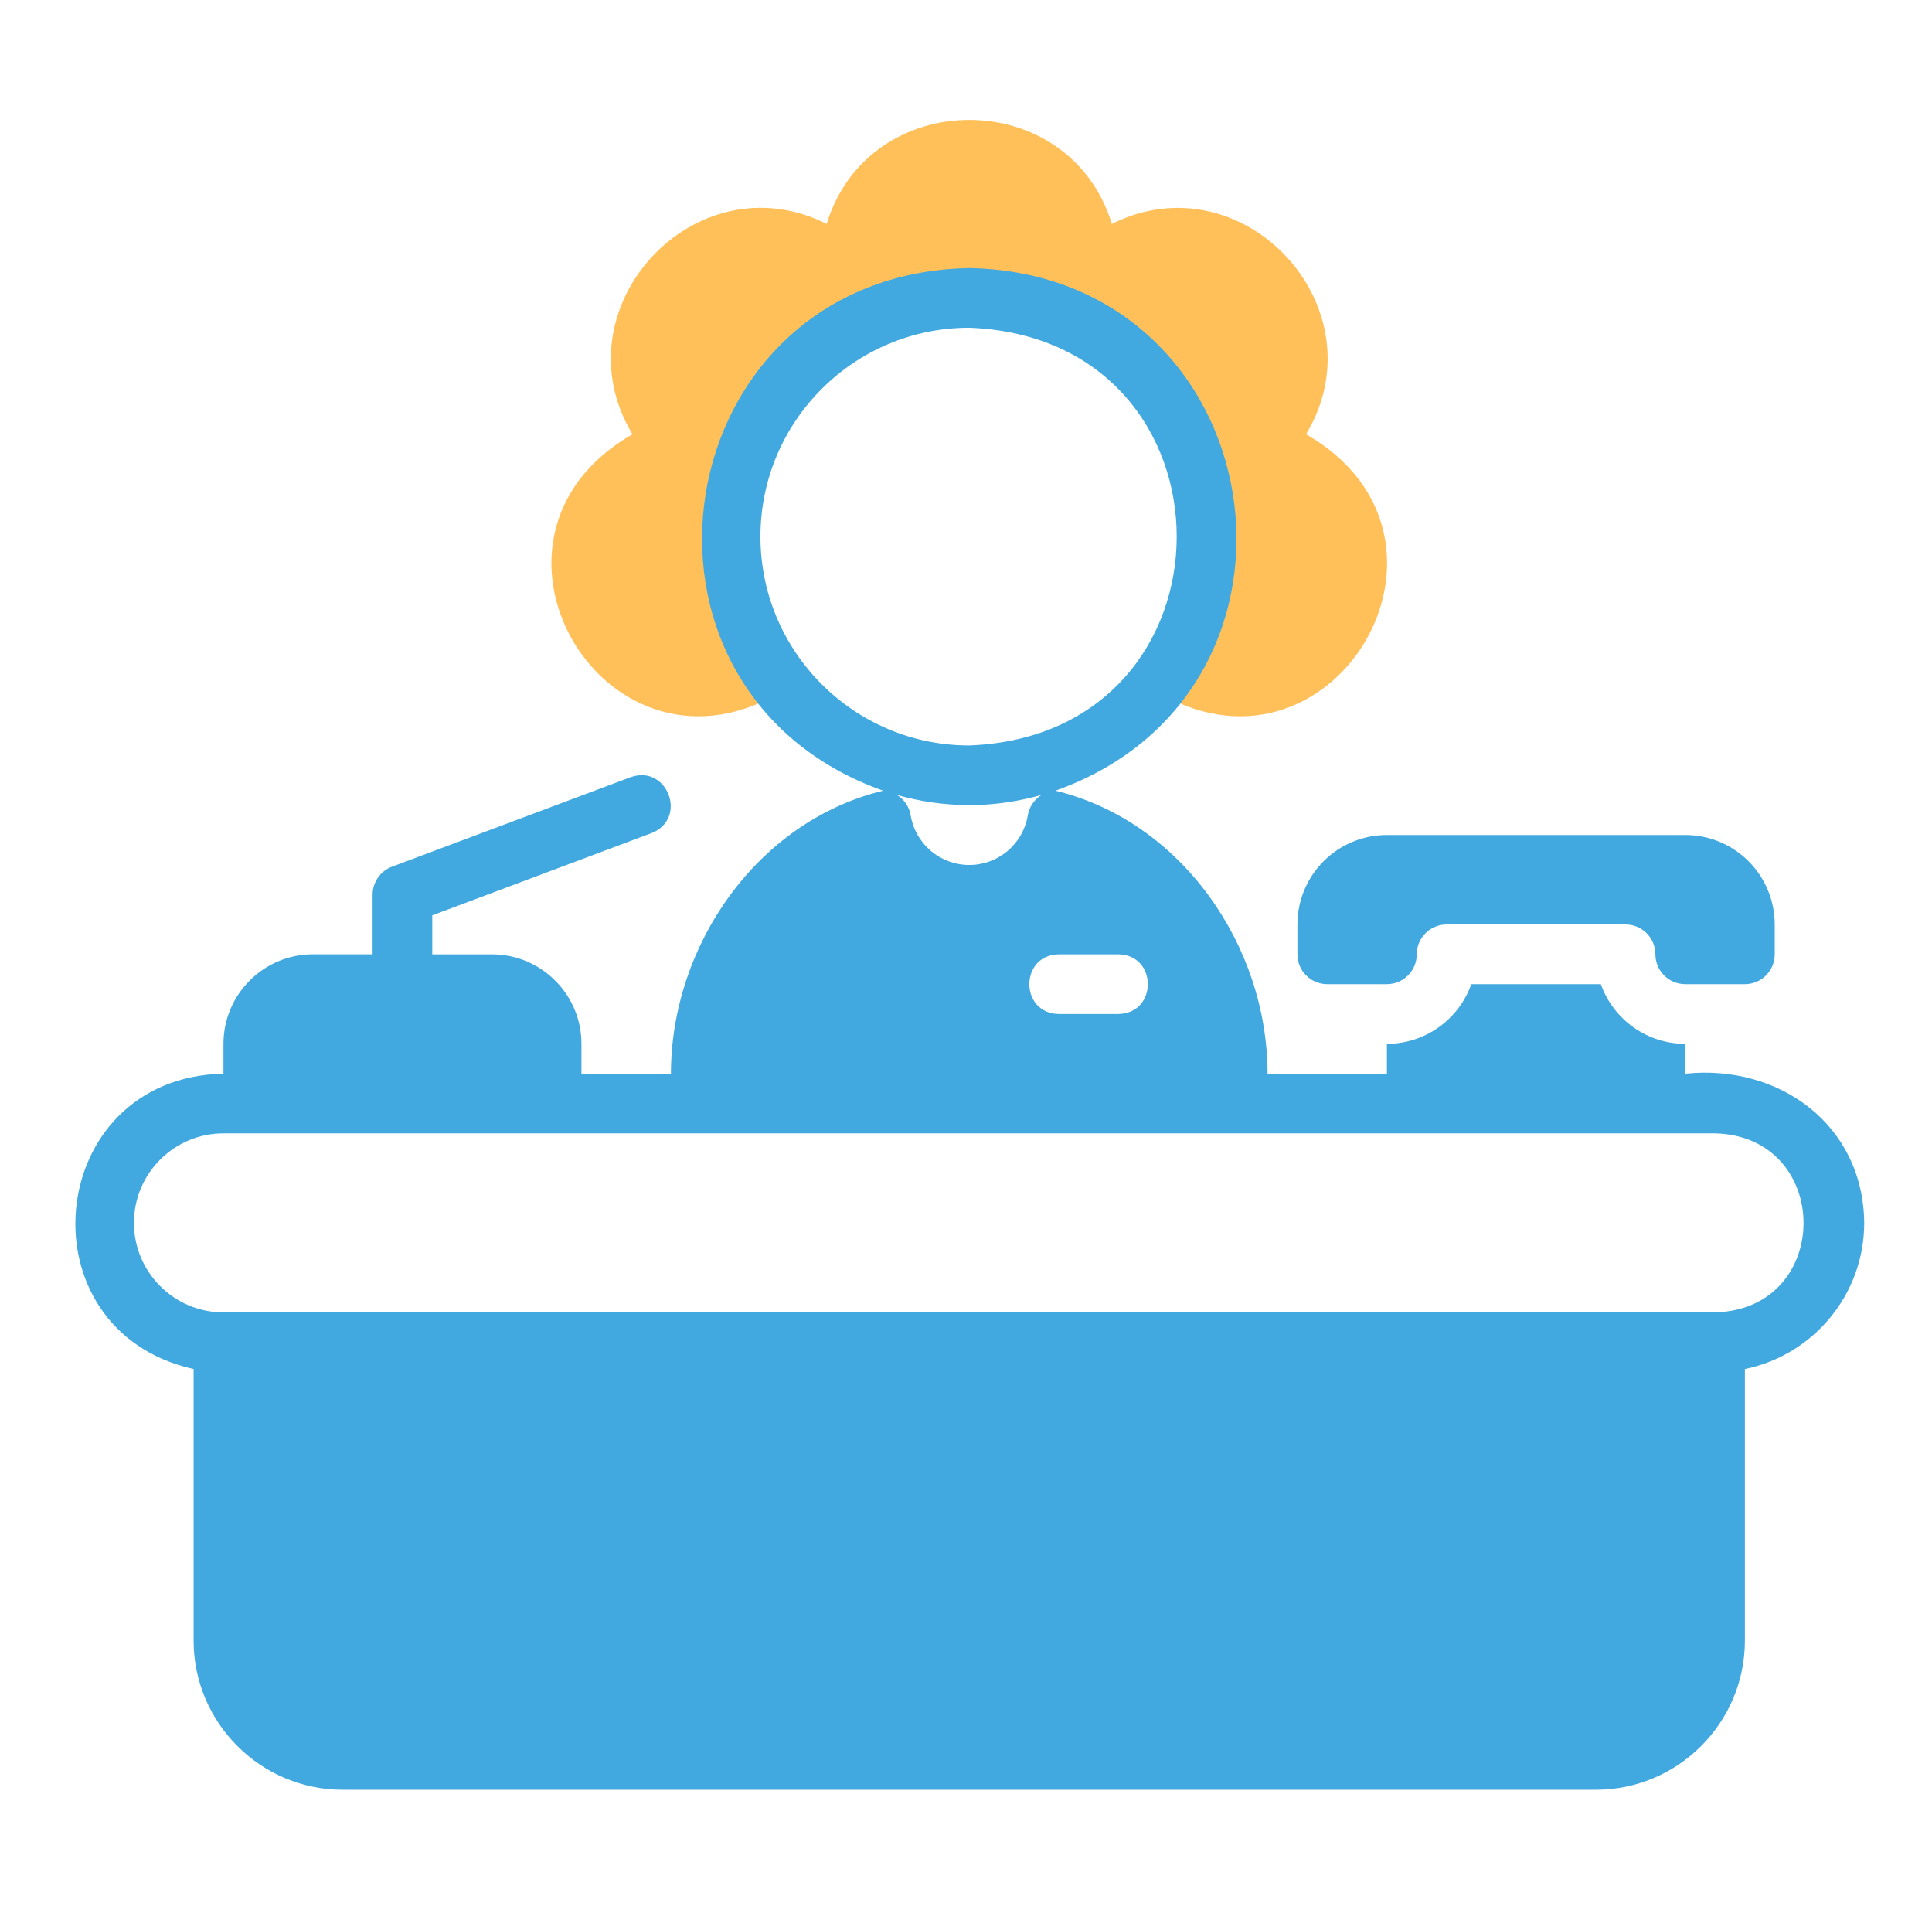
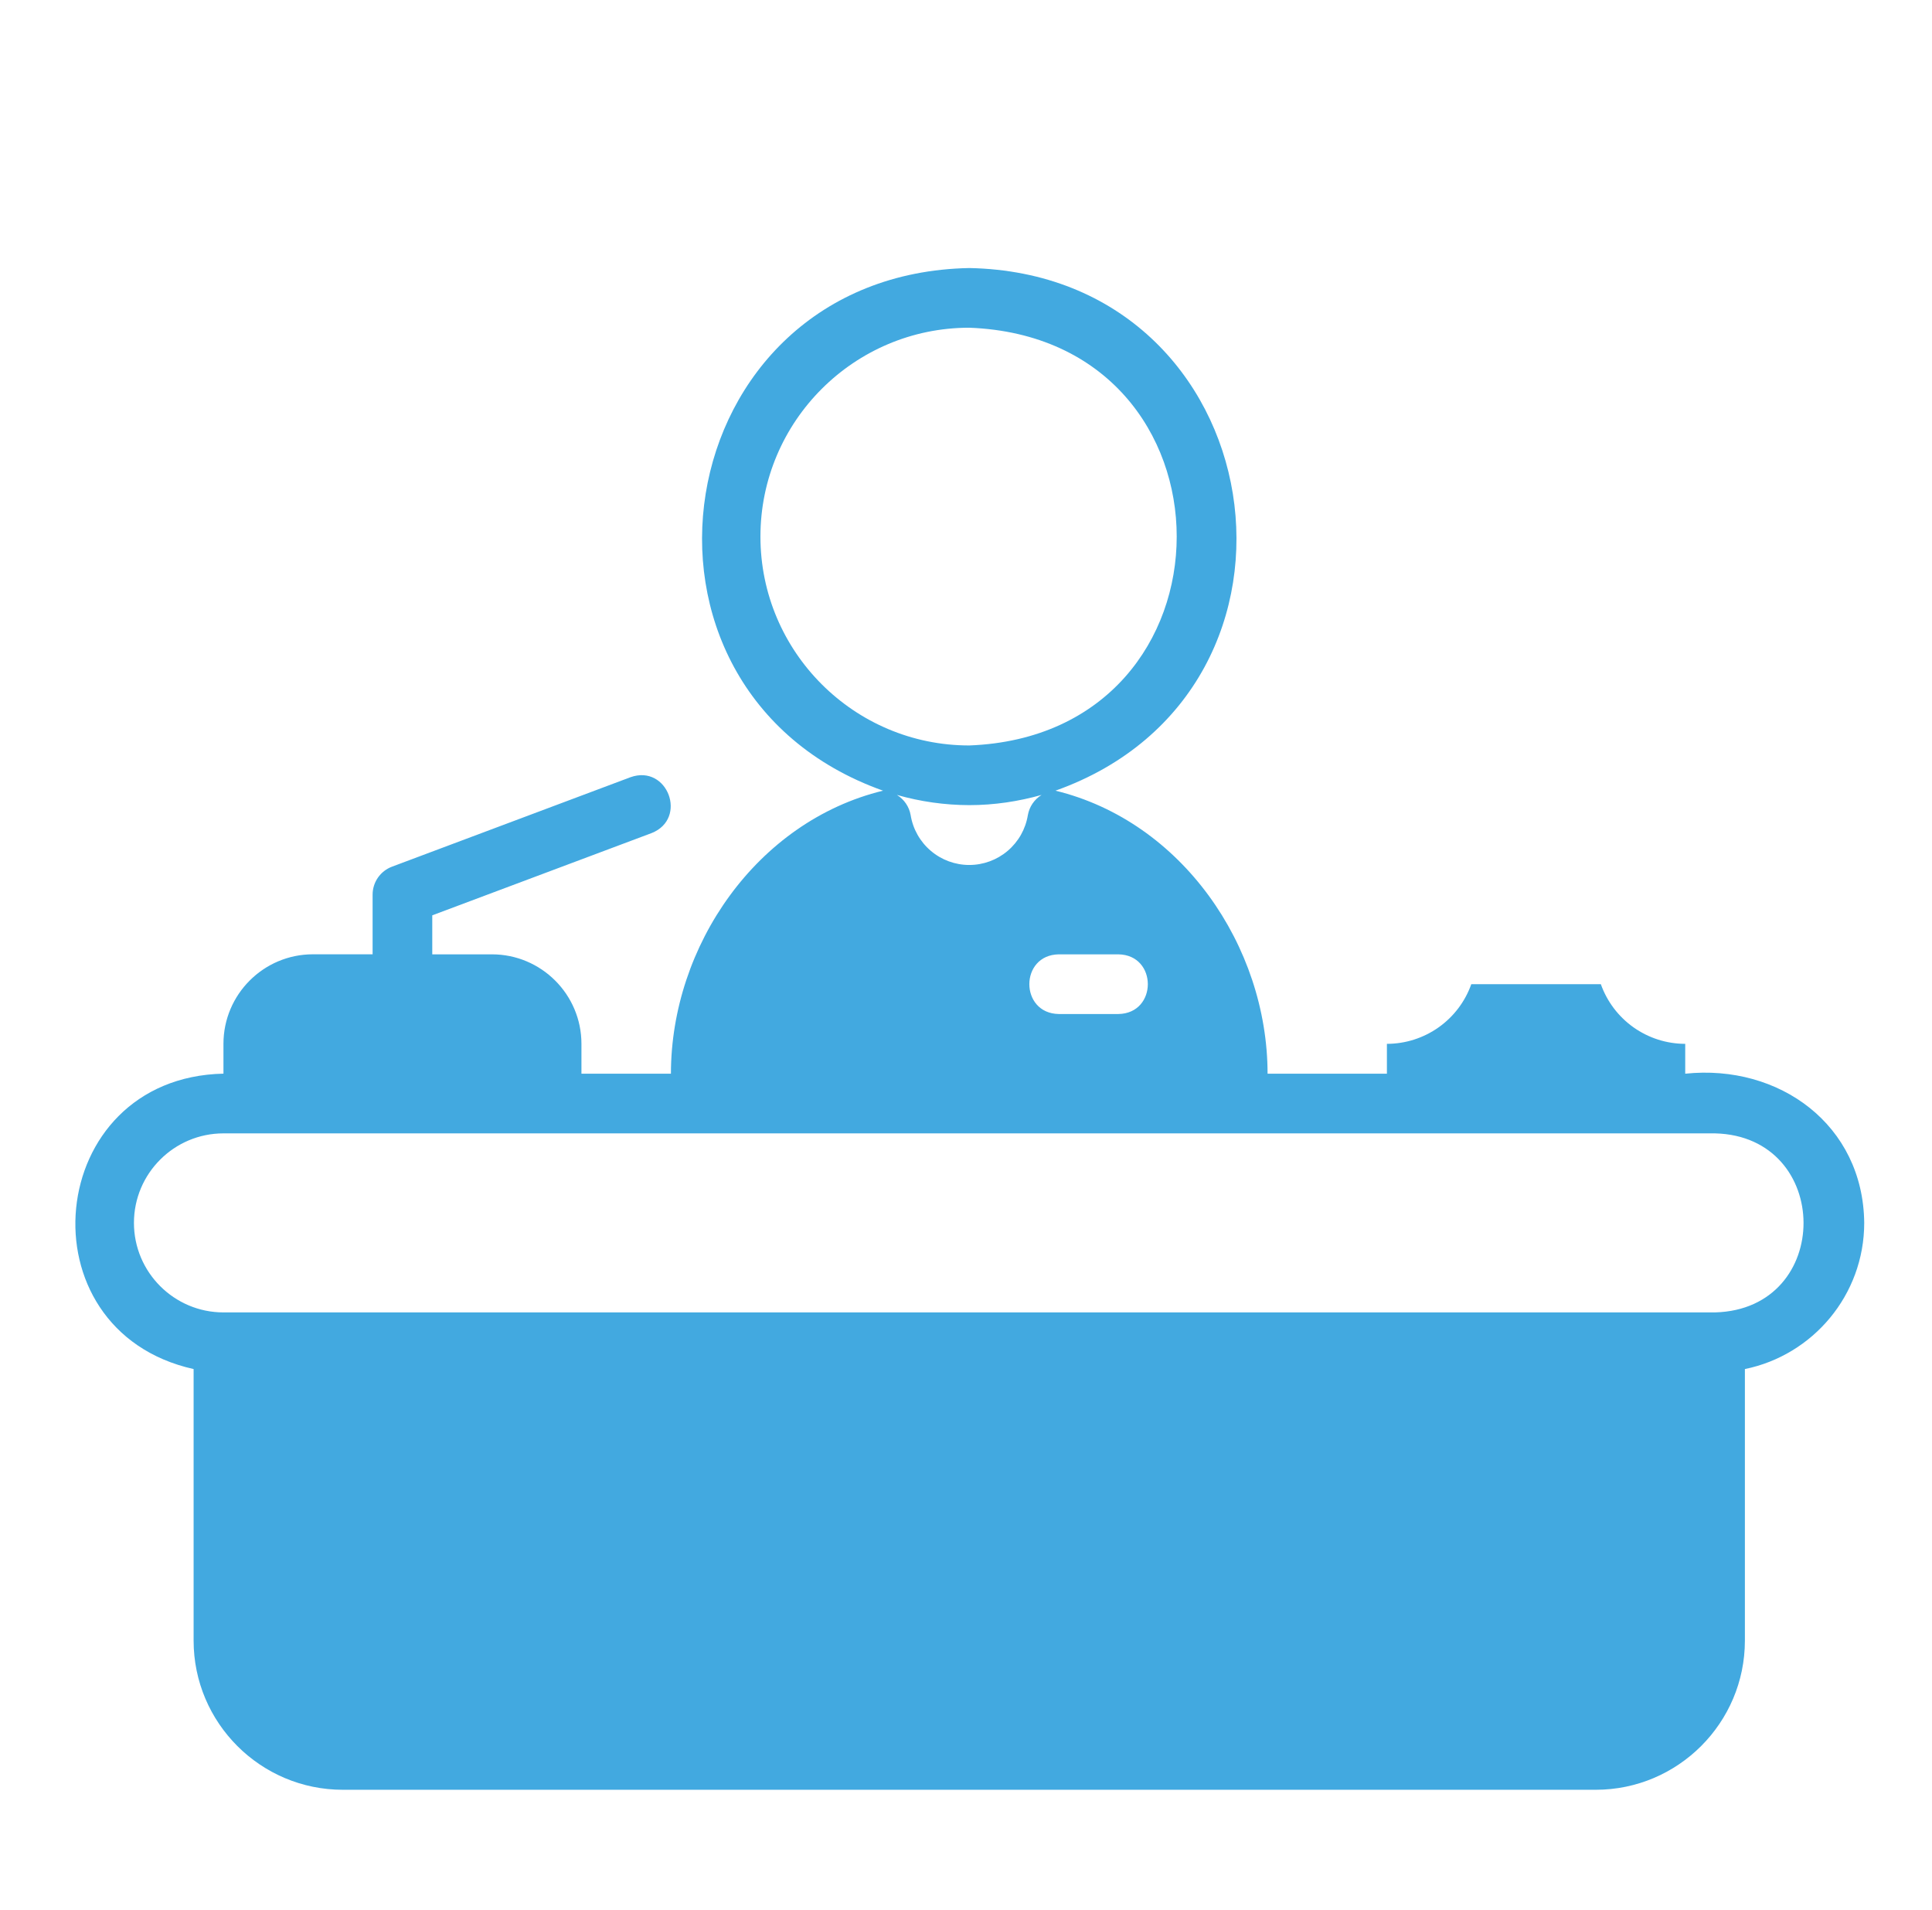
<svg xmlns="http://www.w3.org/2000/svg" width="85" height="84" viewBox="0 0 85 84" fill="none">
-   <path d="M57.461 19.101C60.803 13.557 54.71 6.954 48.917 9.848C47.045 3.747 38.24 3.75 36.369 9.848C30.572 6.943 24.486 13.562 27.825 19.101C19.8 23.704 26.755 35.229 34.571 30.31C29.976 25.099 32.314 16.253 38.679 13.877C48.711 9.838 57.644 21.875 50.715 30.31C58.538 35.23 65.482 23.697 57.461 19.101Z" fill="#FFC05A" />
  <path d="M82.018 53.79C81.975 49.477 78.28 46.795 74.143 47.228V45.915C73.329 45.914 72.535 45.661 71.87 45.191C71.206 44.721 70.703 44.057 70.43 43.29H64.731C64.459 44.057 63.956 44.721 63.291 45.191C62.626 45.661 61.832 45.914 61.018 45.915V47.228H55.768C55.764 41.604 51.988 36.129 46.436 34.779C58.909 30.337 56.038 12.051 42.643 11.79C29.247 12.053 26.38 30.338 38.85 34.779C33.298 36.13 29.522 41.602 29.518 47.228H25.581V45.915C25.581 43.743 23.814 41.978 21.643 41.978H19.018V40.262L28.668 36.644C30.269 36.01 29.374 33.611 27.744 34.185L17.244 38.123C16.994 38.217 16.779 38.385 16.627 38.604C16.475 38.824 16.393 39.084 16.393 39.351V41.976H13.768C11.597 41.976 9.831 43.743 9.831 45.914V47.226C1.929 47.397 0.885 58.519 8.518 60.22V72.164C8.518 75.782 11.462 78.726 15.081 78.726H70.206C73.824 78.726 76.768 75.782 76.768 72.164V60.22C79.761 59.61 82.018 56.959 82.018 53.789V53.79ZM46.581 41.978H49.206C50.93 42.005 50.932 44.574 49.206 44.603H46.581C44.856 44.574 44.855 42.005 46.581 41.978ZM33.456 23.603C33.456 18.536 37.577 14.415 42.643 14.415C54.815 14.877 54.811 32.328 42.643 32.79C37.577 32.79 33.456 28.668 33.456 23.603ZM42.643 35.415C43.747 35.415 44.811 35.251 45.826 34.966C45.668 35.063 45.532 35.193 45.427 35.346C45.323 35.499 45.253 35.673 45.221 35.856C45.121 36.468 44.807 37.024 44.335 37.425C43.862 37.827 43.263 38.047 42.643 38.047C42.023 38.047 41.424 37.827 40.952 37.425C40.479 37.024 40.165 36.468 40.065 35.856C40.034 35.673 39.963 35.499 39.859 35.346C39.755 35.193 39.619 35.063 39.46 34.966C40.496 35.261 41.567 35.412 42.643 35.415ZM75.456 57.728H9.831C7.66 57.728 5.893 55.961 5.893 53.79C5.893 51.619 7.66 49.853 9.831 49.853H75.456C80.627 49.98 80.664 57.589 75.456 57.728Z" fill="#42A9E0" />
-   <path d="M58.393 43.29H61.018C61.366 43.29 61.7 43.152 61.946 42.906C62.192 42.66 62.331 42.326 62.331 41.978C62.331 41.63 62.469 41.296 62.715 41.05C62.961 40.803 63.295 40.665 63.643 40.665H71.518C71.866 40.665 72.2 40.803 72.446 41.05C72.692 41.296 72.831 41.63 72.831 41.978C72.831 42.326 72.969 42.66 73.215 42.906C73.461 43.152 73.795 43.29 74.143 43.29H76.768C77.116 43.29 77.45 43.152 77.696 42.906C77.942 42.66 78.081 42.326 78.081 41.978V40.665C78.081 39.621 77.666 38.619 76.927 37.881C76.189 37.142 75.188 36.728 74.143 36.728H61.018C59.974 36.728 58.972 37.142 58.234 37.881C57.495 38.619 57.081 39.621 57.081 40.665V41.978C57.081 42.326 57.219 42.66 57.465 42.906C57.711 43.152 58.045 43.29 58.393 43.29Z" fill="#42A9E0" />
</svg>